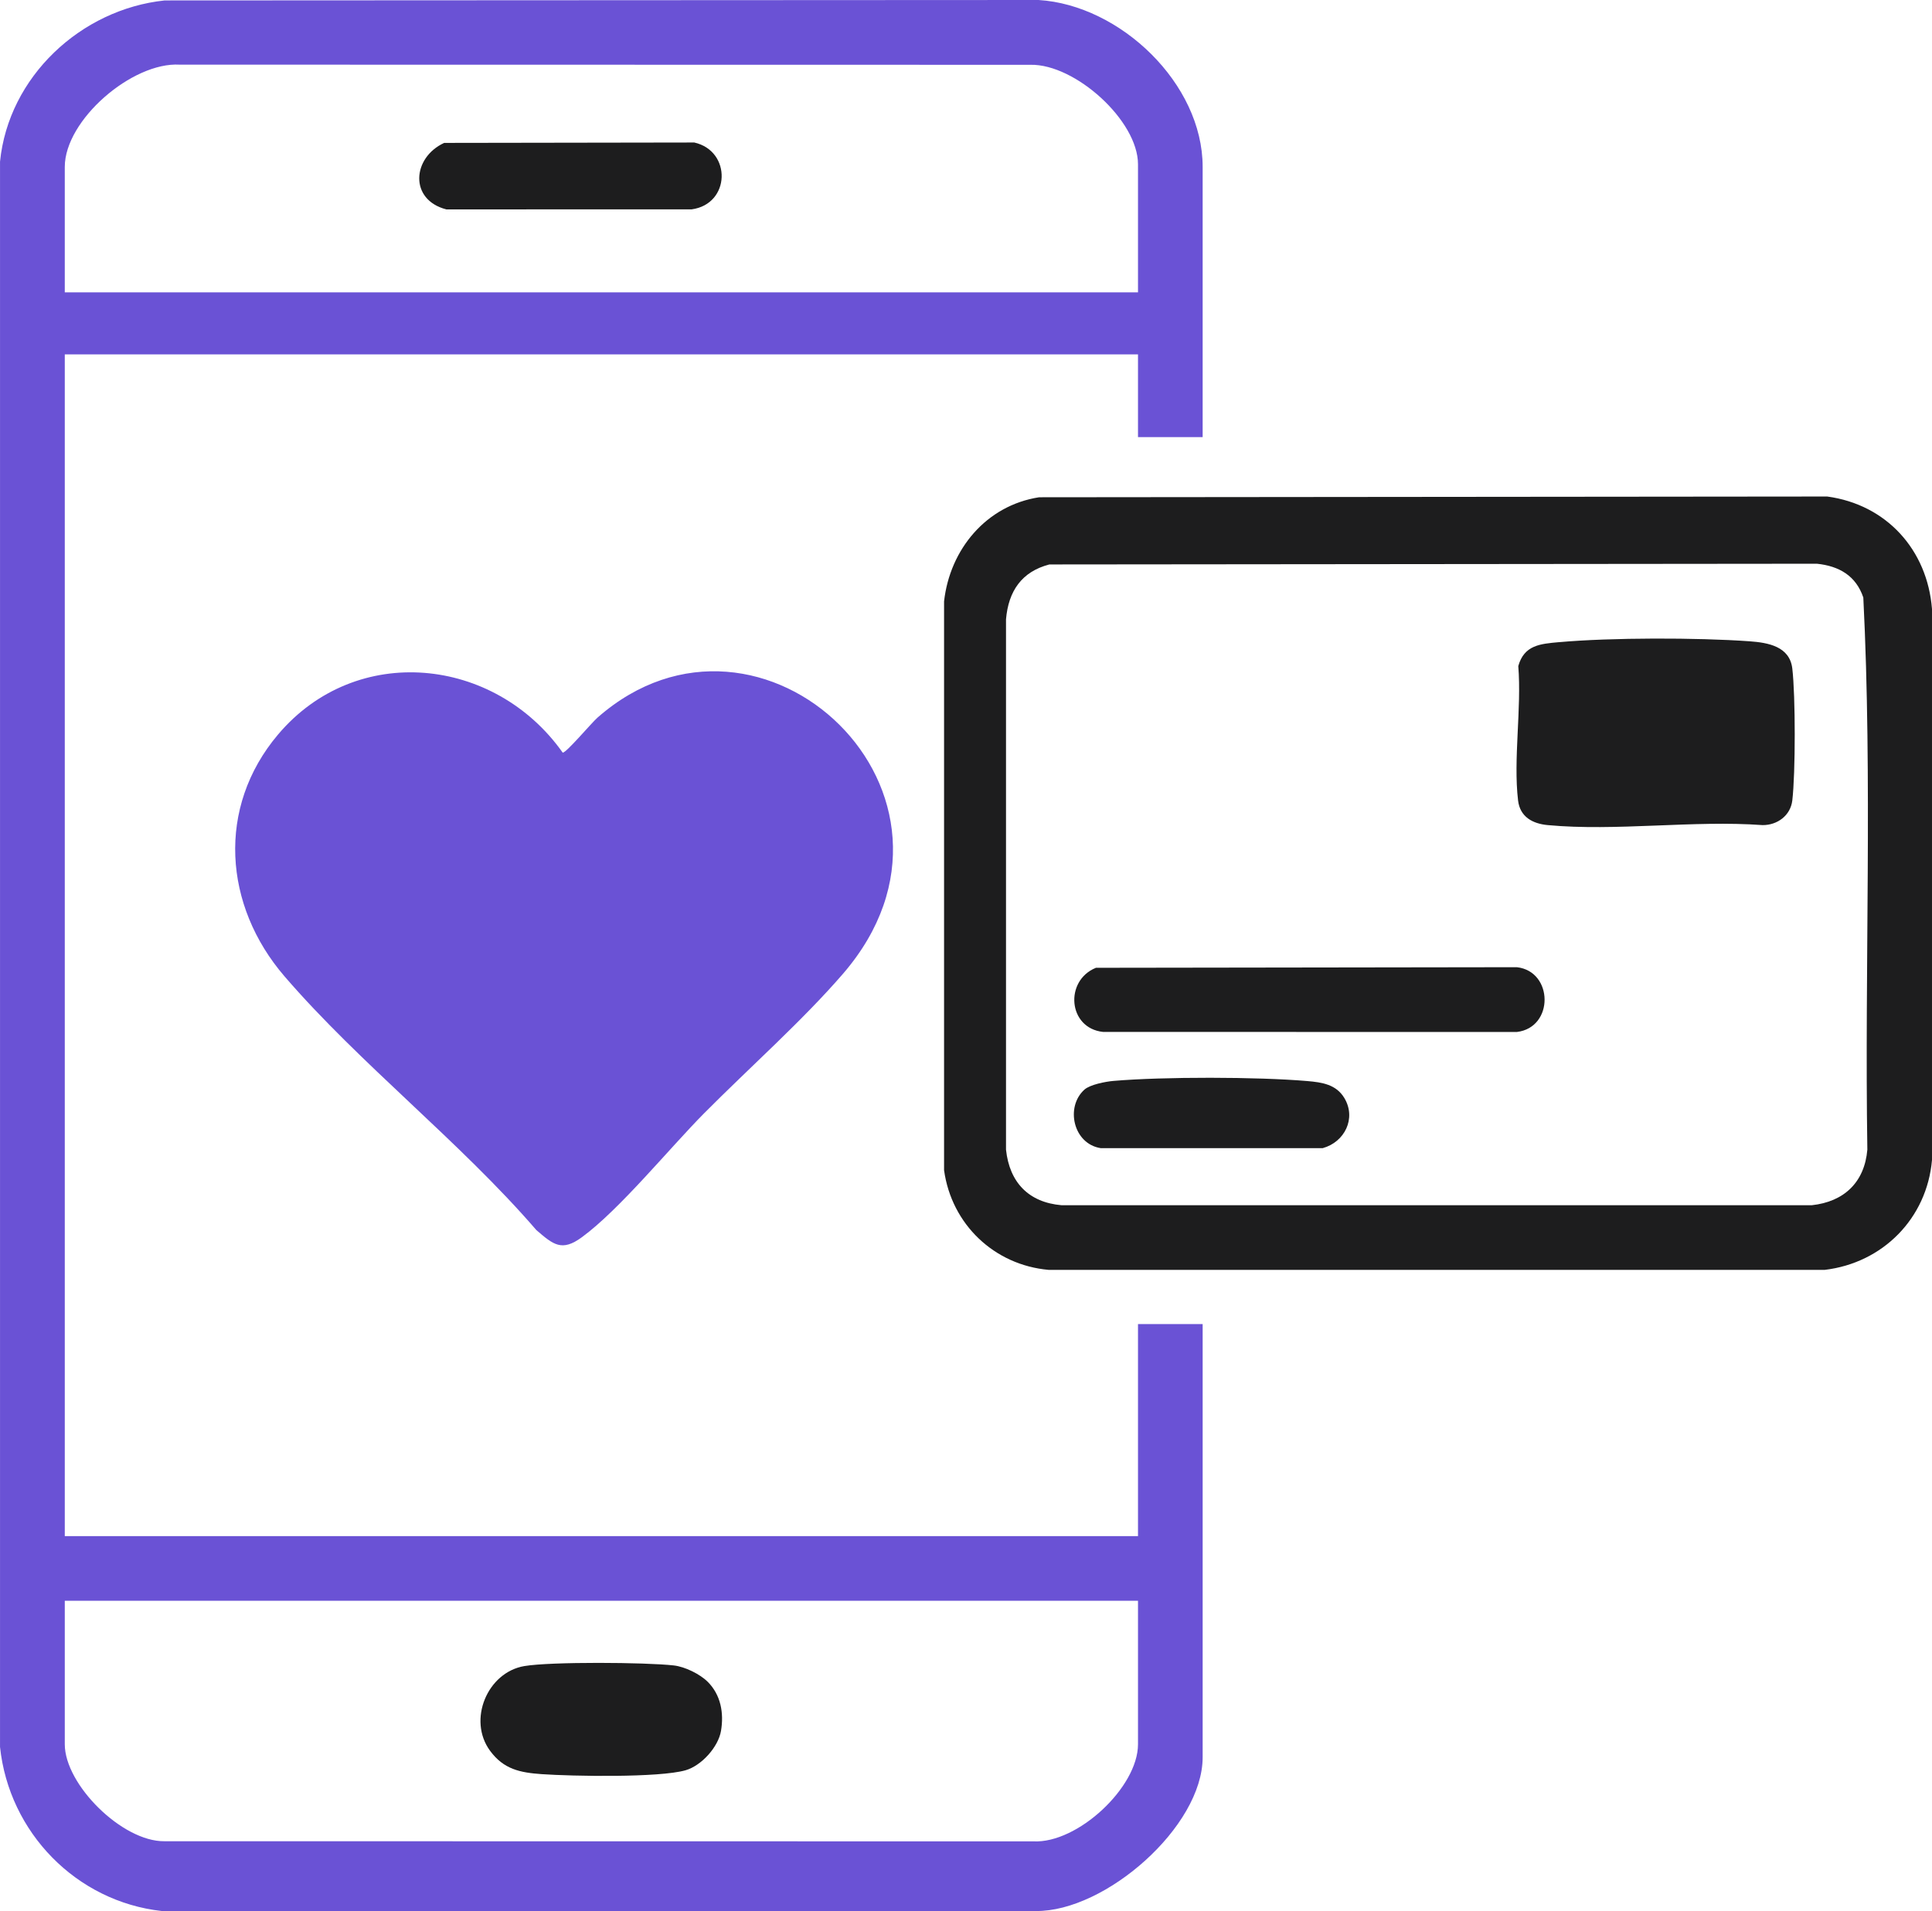
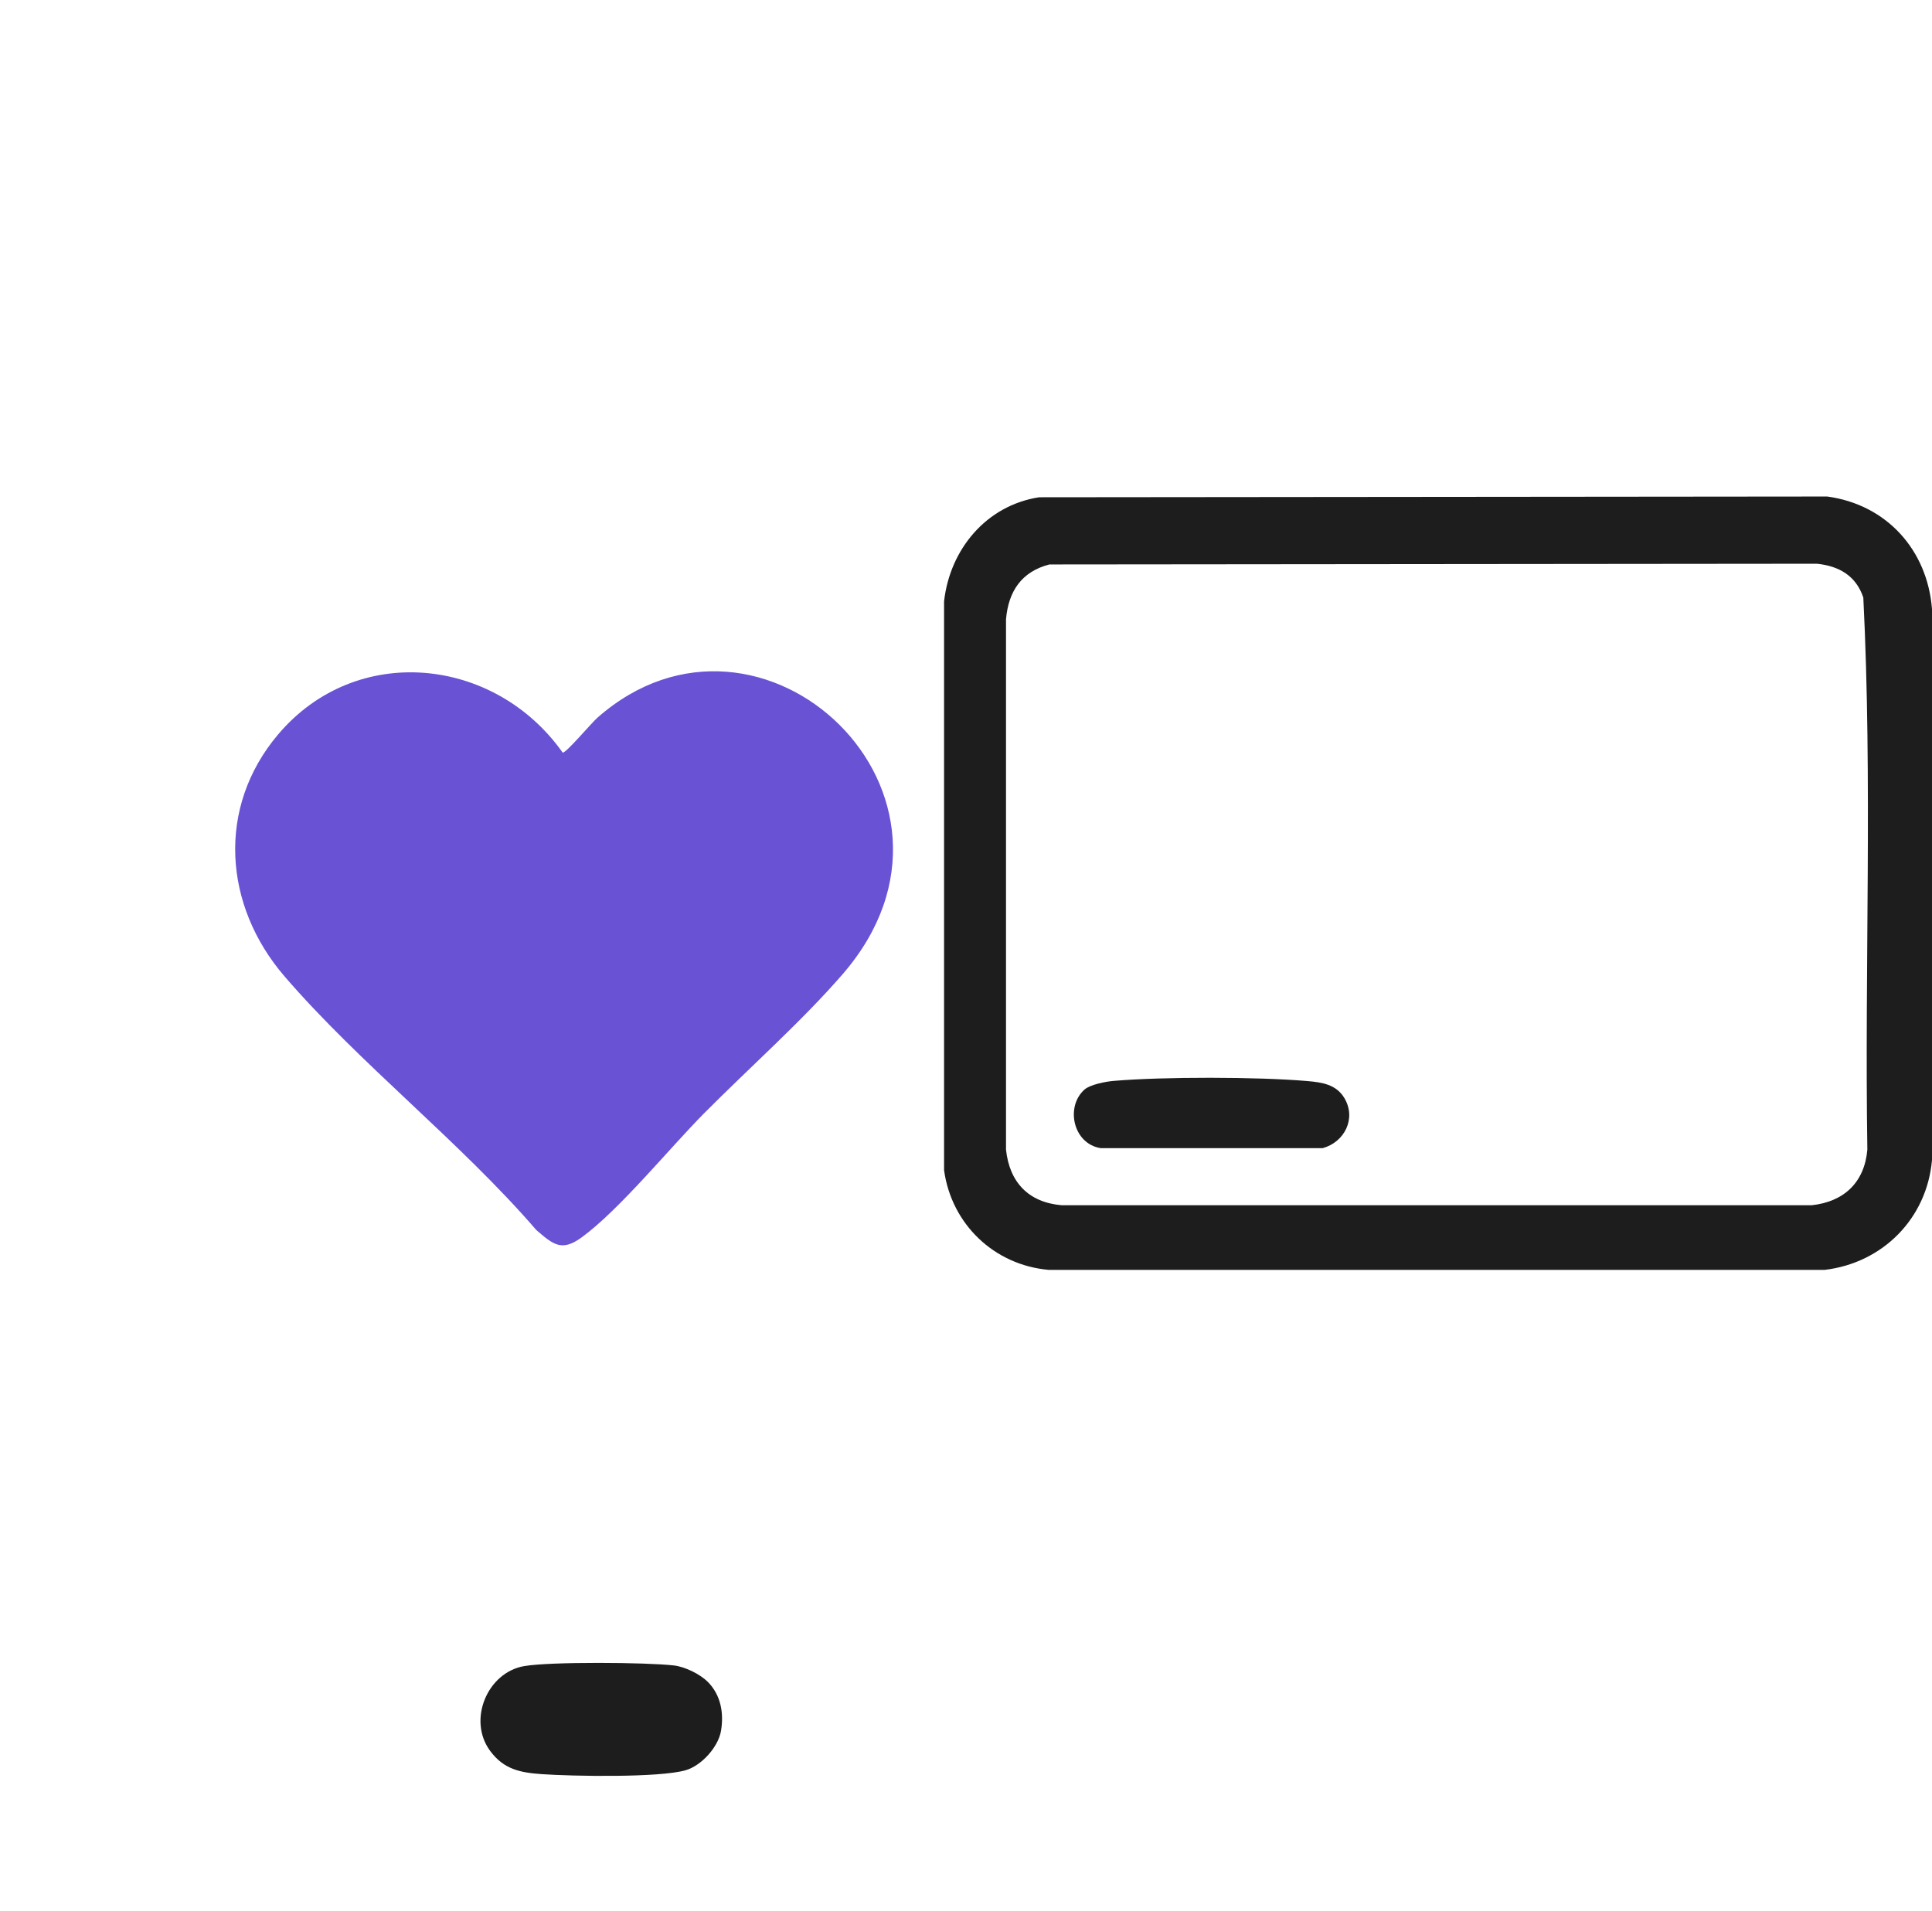
<svg xmlns="http://www.w3.org/2000/svg" viewBox="0 0 747.08 739.03" id="Layer_2">
  <defs>
    <style>
      .cls-1 {
        fill: #1d1d1e;
      }

      .cls-2 {
        fill: #6a52d5;
      }
    </style>
  </defs>
  <g id="Layer_1-2">
    <g>
-       <path d="M465.05,169.04h-25v-32H25.05v457h415v-82h25v167.5c0,26.88-37.66,59.77-64.52,59.48H62.56c-33.07-3.66-59.08-30.41-62.55-63.45V62.5C3.29,29.69,31.25,3.58,63.67.17l337.92-.17c31.58,1.94,63.46,32.29,63.46,64.54v104.5ZM440.05,113.04v-49.5c0-16.92-24.3-38.8-41.52-38.48l-329.03-.06c-18.36-1.08-44.45,21.39-44.45,39.55v48.5h415ZM440.05,619.04H25.05v55.5c0,15.61,22.23,37.67,38.51,37.49l336.03.05c17.12.87,40.46-20.92,40.46-37.54v-55.5Z" class="cls-2" />
      <path d="M272.4,430.39c-13.55,13.67-32.77,37.35-47.42,48.08-7.76,5.69-11.02,2.86-17.58-2.78-29.5-34.19-68.15-64.19-97.38-98.12-23.55-27.34-26.36-65.31-2.49-93.54,30.24-35.75,83.77-30.13,110.05,7.01,1.23.3,11.08-11.43,13.45-13.51,63.39-55.76,154.4,30.06,94.99,98.99-15.56,18.05-36.64,36.75-53.62,53.88Z" class="cls-2" />
      <path d="M401.8,192.3l304.78-.29c22.89,3.12,38.7,20.58,40.5,43.5v213.07c-1.96,22.63-19.08,39.85-41.5,42.5h-300.07c-21.03-1.86-37.55-17.6-40.45-38.55v-219.97c2.25-20.11,16.31-37.09,36.75-40.26ZM405.78,218.28c-10.75,2.79-15.84,10.37-16.77,21.23v205.08c1.35,12.64,8.74,20.4,21.5,21.49h290.08c12.49-1.35,20.41-8.87,21.49-21.5-1.08-71.09,2-142.7-1.56-213.51-2.85-8.43-9.36-12.17-17.93-13.07l-296.8.28Z" class="cls-1" />
      <path d="M273.69,650.4c5.03,5.06,6.27,12.01,5.12,18.91-1.05,6.33-7.61,13.53-13.72,15.28-10.28,2.93-43.75,2.32-55.58,1.5-8.44-.59-14.73-1.89-19.99-9.01-8.8-11.93-1.07-30.39,13.26-32.79,10.32-1.73,46.85-1.47,57.77-.24,4.28.48,10.14,3.34,13.14,6.36Z" class="cls-1" />
-       <path d="M171.76,55.26l96.72-.15c14.51,3.28,14.03,23.8-1.02,25.85l-94.85.02c-14.45-3.71-13.25-20-.85-25.72Z" class="cls-1" />
-       <path d="M602.84,248.34c20.08-1.81,53.55-1.79,73.74-.34,7.19.52,15.47,2,16.48,10.52,1.25,10.54,1.25,40.5,0,51.04-.69,5.81-5.78,9.56-11.48,9.52-26.72-1.95-56.77,2.46-83.08,0-5.92-.55-10.73-3.2-11.48-9.52-1.9-15.97,1.41-35.59.08-51.97,2.27-8.13,8.46-8.6,15.74-9.26Z" class="cls-1" />
-       <path d="M423.76,374.26l162.81-.23c14.12,1.62,14.42,23.31,0,25.05l-160.02-.02c-13.6-1.43-15-19.85-2.79-24.79Z" class="cls-1" />
      <path d="M419.35,421.36c2.17-1.94,8.18-3.09,11.16-3.35,19.35-1.66,55.65-1.61,75.02.05,5.73.49,11.21,1.31,14.36,6.64,4.63,7.83.06,16.96-8.4,19.3h-85.88c-10.62-1.66-13.74-15.96-6.26-22.64Z" class="cls-1" />
    </g>
  </g>
</svg>